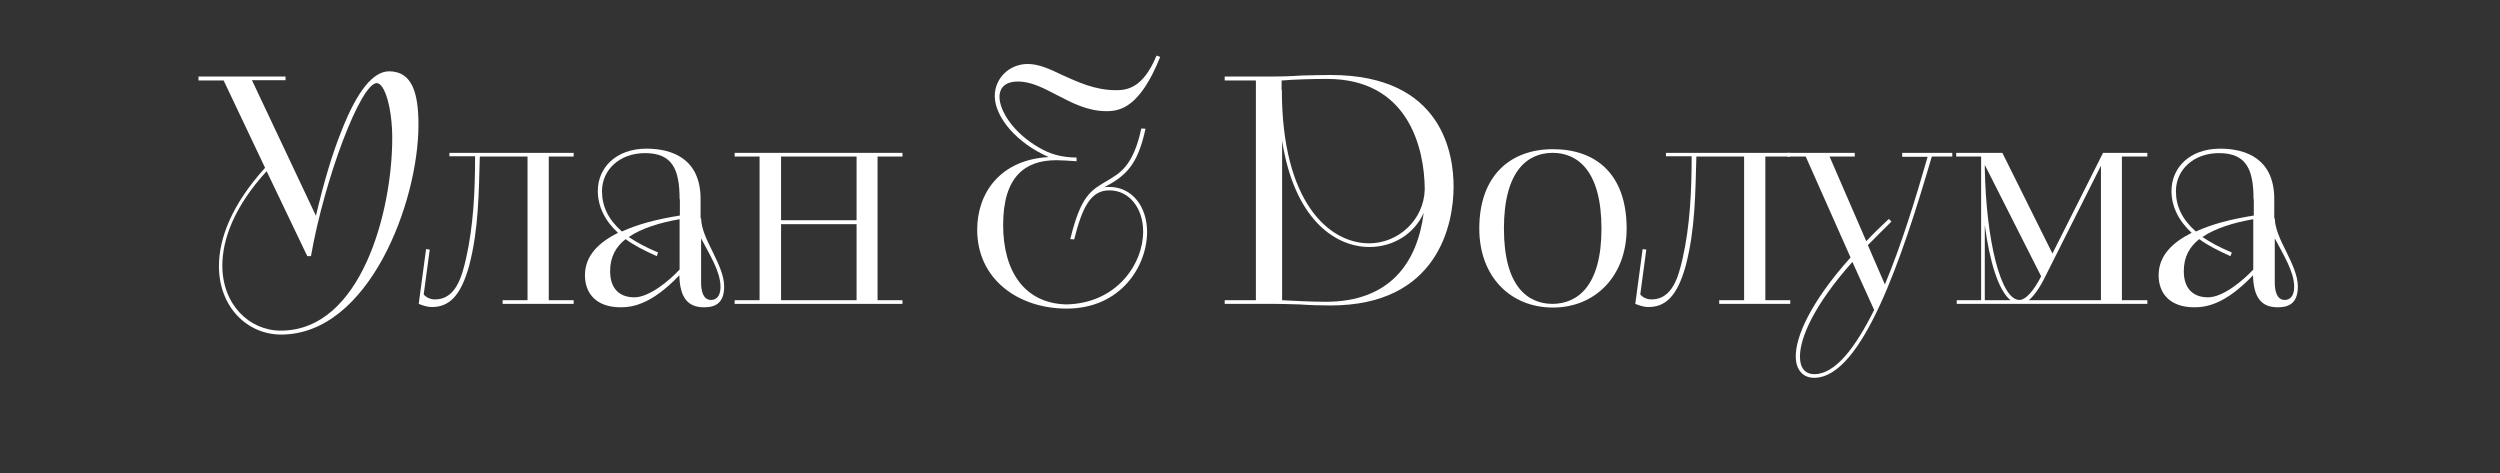
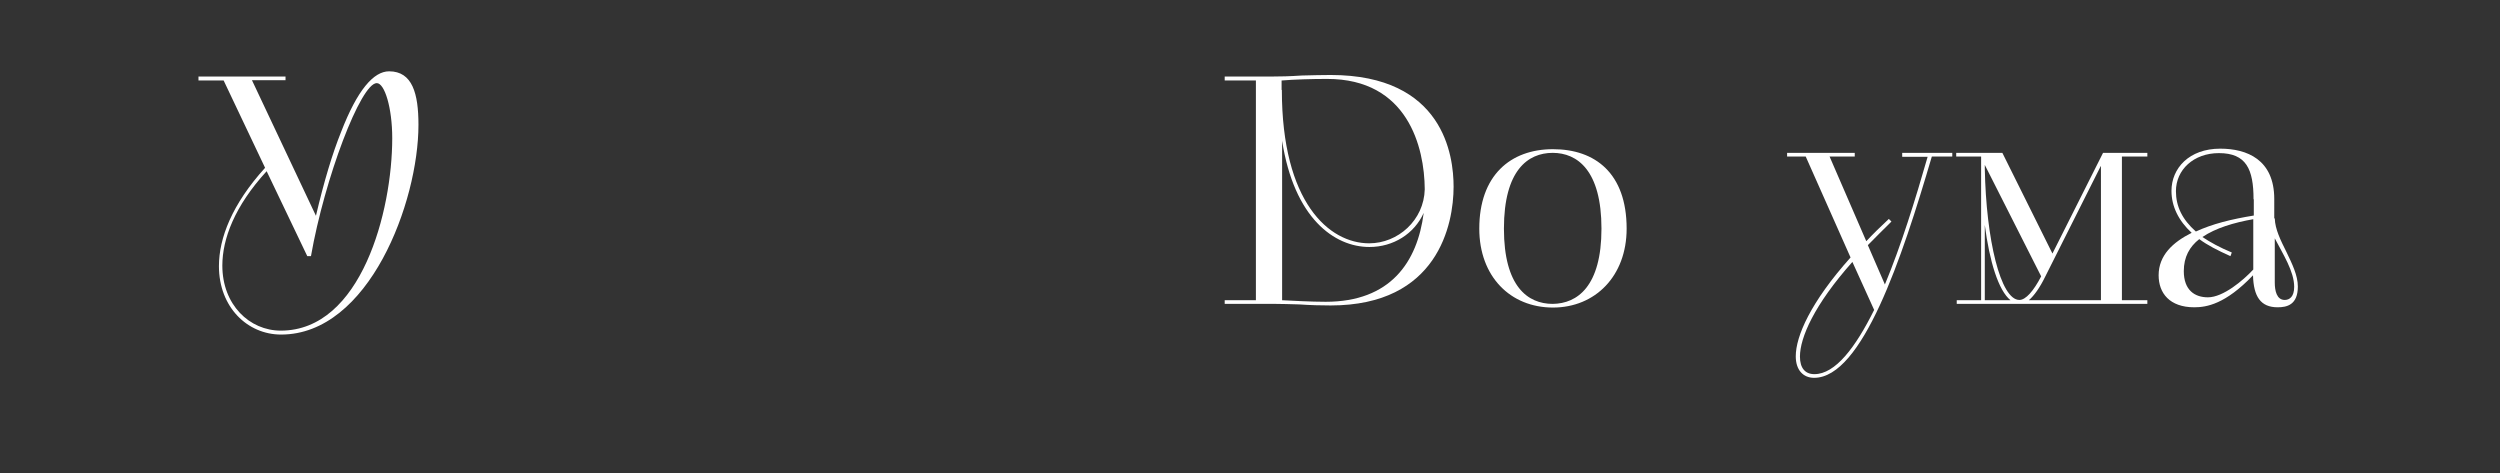
<svg xmlns="http://www.w3.org/2000/svg" version="1.1" id="Layer_1" x="0px" y="0px" viewBox="0 0 95.35 18.05" style="enable-background:new 0 0 95.35 18.05;" xml:space="preserve">
  <rect x="0" y="0" width="95.35" height="18.05" fill="#333333" stroke="none" />
  <style type="text/css"> .st0{fill-rule:evenodd;clip-rule:evenodd;fill:#E7462E;} .st1{fill-rule:evenodd;clip-rule:evenodd;fill:#0072B6;} .st2{fill-rule:evenodd;clip-rule:evenodd;fill:#00325E;} .st3{fill:none;stroke:#00325E;stroke-width:0.244;} .st4{fill-rule:evenodd;clip-rule:evenodd;fill:#C6455C;} .st5{fill-rule:evenodd;clip-rule:evenodd;fill:#004F87;} .st6{fill-rule:evenodd;clip-rule:evenodd;fill:#1B1918;} .st7{fill-rule:evenodd;clip-rule:evenodd;fill:#004A99;} .st8{fill-rule:evenodd;clip-rule:evenodd;fill:#0090CC;} .st9{fill-rule:evenodd;clip-rule:evenodd;fill:#E30016;} .st10{fill-rule:evenodd;clip-rule:evenodd;fill:#FFFFFF;} .st11{fill:none;stroke:#00325E;stroke-width:0.231;} .st12{stroke:#FFFFFF;stroke-width:0.25;stroke-miterlimit:10;} .st13{opacity:0.53;fill:#FFFFFF;} .st14{opacity:0.68;} .st15{fill:#FFFFFF;} </style>
  <g>
    <path class="st15" d="M8.53,3.07H7.57V2.92h3.32v0.14H9.61l2.44,5.17c0.31-1.32,0.63-2.38,0.96-3.2c0.62-1.6,1.24-2.31,1.83-2.31 c0.89,0,1.12,0.85,1.12,2.04c0,2.95-1.89,8-5.24,8c-1.28,0-2.37-1.04-2.37-2.61c0-1.07,0.5-2.36,1.76-3.75L8.53,3.07z M10.17,6.53 c-1.22,1.33-1.69,2.58-1.69,3.6c0,1.49,1.03,2.48,2.23,2.48c3.07,0,4.25-4.56,4.25-7.34c0-1.16-0.29-2.1-0.59-2.1 c-0.61,0-1.99,3.63-2.51,6.6h-0.14L10.17,6.53z" />
-     <path class="st15" d="M16.25,9.5l0.14,0.02l-0.23,1.71c0.08,0.1,0.24,0.19,0.43,0.19c0.8,0,1.03-0.89,1.18-1.54 c0.29-1.26,0.35-2.63,0.35-3.92h-0.98V5.83h4.74v0.14h-0.95v5.48h0.95v0.14h-2.71v-0.14h0.95V5.97h-1.82 c-0.04,1.36-0.04,2.75-0.4,4.14c-0.34,1.26-0.83,1.6-1.43,1.6c-0.19,0-0.37-0.07-0.5-0.12L16.25,9.5z" />
-     <path class="st15" d="M26.74,8.33c0.01,0.41,0.23,0.85,0.44,1.27c0.22,0.46,0.44,0.9,0.44,1.33c0,0.7-0.42,0.79-0.77,0.79 c-0.65,0-0.92-0.41-0.94-1.22c-1.05,1.1-1.77,1.22-2.24,1.22c-0.94,0-1.36-0.54-1.36-1.22c0-0.76,0.54-1.26,1.26-1.62 c-0.5-0.46-0.77-1.01-0.77-1.6c0-0.86,0.67-1.61,1.86-1.61c1.01,0,2.06,0.41,2.06,1.92V8.33z M25.92,7.6 c0-1.15-0.28-1.76-1.32-1.76c-0.97,0-1.64,0.64-1.64,1.45c0,0.58,0.24,1.08,0.76,1.54c0.63-0.29,1.35-0.47,2.21-0.61V7.6z M25.05,9.77c-0.49-0.22-0.88-0.42-1.19-0.65c-0.37,0.29-0.59,0.68-0.59,1.22c0,0.73,0.42,1,0.92,1c0.58,0,1.34-0.64,1.73-1.06 V8.36c-0.74,0.13-1.44,0.34-1.94,0.68c0.3,0.2,0.66,0.4,1.12,0.59L25.05,9.77z M26.74,10.78c0,0.3,0.07,0.66,0.38,0.66 c0.18,0,0.36-0.12,0.36-0.5c0-0.59-0.43-1.25-0.74-1.85V10.78z" />
-     <path class="st15" d="M28.97,11.45V5.97h-0.95V5.83h6.4v0.14h-0.95v5.48h0.95v0.14h-6.4v-0.14H28.97z M29.79,8.4h2.88V5.97h-2.88 V8.4z M32.67,8.55h-2.88v2.9h2.88V8.55z" />
-     <path class="st15" d="M40.82,9.12c0.41-1.68,0.79-1.86,1.43-2.24c0.43-0.26,0.97-0.52,1.28-1.98l0.16,0.01 c-0.3,1.4-0.76,1.8-1.57,2.23c0.06-0.01,0.12-0.01,0.19-0.01c0.89,0,1.44,0.78,1.44,1.71c0,1.31-1,2.93-3.07,2.93 c-1.82,0-3.41-1.1-3.41-3.01c0-1.4,0.88-2.67,2.73-2.77c-1.21-0.52-2.06-1.52-2.06-2.33c0-0.67,0.55-1.22,1.26-1.22 c0.41,0,0.84,0.19,1.31,0.42c0.58,0.26,1.25,0.58,2.05,0.58c0.43,0,1.04-0.08,1.55-1.32l0.14,0.05c-0.77,1.92-1.52,2.07-2.05,2.07 c-0.72,0-1.32-0.32-1.88-0.61c-0.5-0.26-0.98-0.52-1.49-0.52c-0.62,0-0.71,0.37-0.71,0.58c0,0.56,0.56,1.4,1.51,1.94 c0.41,0.24,0.82,0.37,1.43,0.38v0.14c-0.26-0.02-0.6-0.04-0.77-0.04c-1.19,0-2.03,0.62-2.03,2.47c0,1.75,0.8,2.99,2.41,3.03 c1.93-0.04,2.93-1.55,2.93-2.78c0-0.88-0.52-1.57-1.29-1.57c-0.71,0-1.03,0.64-1.34,1.87L40.82,9.12z" />
    <path class="st15" d="M47.9,11.45V3.07h-1.19V2.92h1.73c0.37,0,0.78-0.01,1.21-0.04c0.4-0.01,0.78-0.02,1.1-0.02 c4.32,0,4.69,3.09,4.69,4.26c0,1.44-0.6,4.53-4.69,4.53c-0.34,0-0.78-0.01-1.2-0.04c-0.36-0.01-0.7-0.02-0.9-0.02h-1.94v-0.14H47.9 z M48.89,3.43c0,4.29,1.8,5.85,3.33,5.85c1.1,0,2.09-0.88,2.12-2.06c-0.01-1.61-0.65-4.21-3.72-4.21c-0.59,0-1.26,0.02-1.74,0.06 V3.43z M48.89,11.45c0.38,0.02,1.14,0.06,1.67,0.06c2.47,0,3.5-1.51,3.74-3.39c-0.36,0.8-1.16,1.3-2.07,1.3 c-1.34,0-2.87-1.1-3.33-4.05V11.45z" />
    <path class="st15" d="M56.42,8.72c0-2.03,1.19-3.03,2.81-3.03c1.61,0,2.81,0.92,2.81,3.03c0,1.81-1.2,3.01-2.81,3.01 C57.61,11.73,56.42,10.55,56.42,8.72z M61.08,8.72c0-2.22-0.92-2.89-1.86-2.89c-0.95,0-1.86,0.67-1.86,2.89 c0,2.21,0.91,2.87,1.86,2.87C60.16,11.58,61.08,10.92,61.08,8.72z" />
-     <path class="st15" d="M62.65,9.5l0.14,0.02l-0.23,1.71c0.08,0.1,0.24,0.19,0.43,0.19c0.8,0,1.03-0.89,1.18-1.54 c0.29-1.26,0.35-2.63,0.35-3.92h-0.98V5.83h4.74v0.14h-0.95v5.48h0.95v0.14h-2.71v-0.14h0.95V5.97h-1.82 c-0.04,1.36-0.04,2.75-0.4,4.14c-0.34,1.26-0.83,1.6-1.43,1.6c-0.19,0-0.37-0.07-0.5-0.12L62.65,9.5z" />
    <path class="st15" d="M68.87,5.97h-0.71V5.83h2.58v0.14h-0.96l1.4,3.23c0.26-0.28,0.55-0.56,0.86-0.85l0.1,0.1 c-0.32,0.31-0.62,0.62-0.9,0.9l0.65,1.5c0.62-1.49,1.16-3.23,1.63-4.87h-0.97V5.83h1.91v0.14h-0.78c-1.14,3.89-2.66,8.44-4.49,8.44 c-0.42,0-0.7-0.3-0.7-0.82c0-0.76,0.56-2.06,2.09-3.77L68.87,5.97z M70.65,9.99c-1.46,1.64-2,2.89-2,3.61 c0,0.44,0.2,0.67,0.55,0.67c0.8,0,1.57-1.02,2.28-2.45L70.65,9.99z" />
    <path class="st15" d="M75.56,11.45V5.97h-0.95V5.83h1.76l1.91,3.84l1.93-3.84h1.69v0.14h-0.97v5.48h0.97v0.14h-7.27v-0.14H75.56z M75.7,6.29v0.14c0.05,2.7,0.6,5.01,1.32,5.01c0.24,0,0.54-0.34,0.83-0.9L75.7,6.29z M75.7,11.45h0.98 c-0.46-0.37-0.8-1.48-0.98-2.87V11.45z M80.12,6.34l-2.12,4.22c-0.2,0.41-0.42,0.72-0.62,0.89h2.75V6.34z" />
    <path class="st15" d="M86.76,8.33c0.01,0.41,0.23,0.85,0.44,1.27c0.22,0.46,0.44,0.9,0.44,1.33c0,0.7-0.42,0.79-0.77,0.79 c-0.65,0-0.92-0.41-0.94-1.22c-1.05,1.1-1.77,1.22-2.24,1.22c-0.94,0-1.36-0.54-1.36-1.22c0-0.76,0.54-1.26,1.26-1.62 c-0.5-0.46-0.77-1.01-0.77-1.6c0-0.86,0.67-1.61,1.86-1.61c1.01,0,2.06,0.41,2.06,1.92V8.33z M85.95,7.6 c0-1.15-0.28-1.76-1.32-1.76c-0.97,0-1.64,0.64-1.64,1.45c0,0.58,0.24,1.08,0.76,1.54c0.63-0.29,1.35-0.47,2.21-0.61V7.6z M85.07,9.77c-0.49-0.22-0.88-0.42-1.19-0.65c-0.37,0.29-0.59,0.68-0.59,1.22c0,0.73,0.42,1,0.92,1c0.58,0,1.34-0.64,1.73-1.06 V8.36c-0.74,0.13-1.44,0.34-1.94,0.68c0.3,0.2,0.66,0.4,1.12,0.59L85.07,9.77z M86.76,10.78c0,0.3,0.07,0.66,0.38,0.66 c0.18,0,0.36-0.12,0.36-0.5c0-0.59-0.43-1.25-0.74-1.85V10.78z" />
  </g>
</svg>